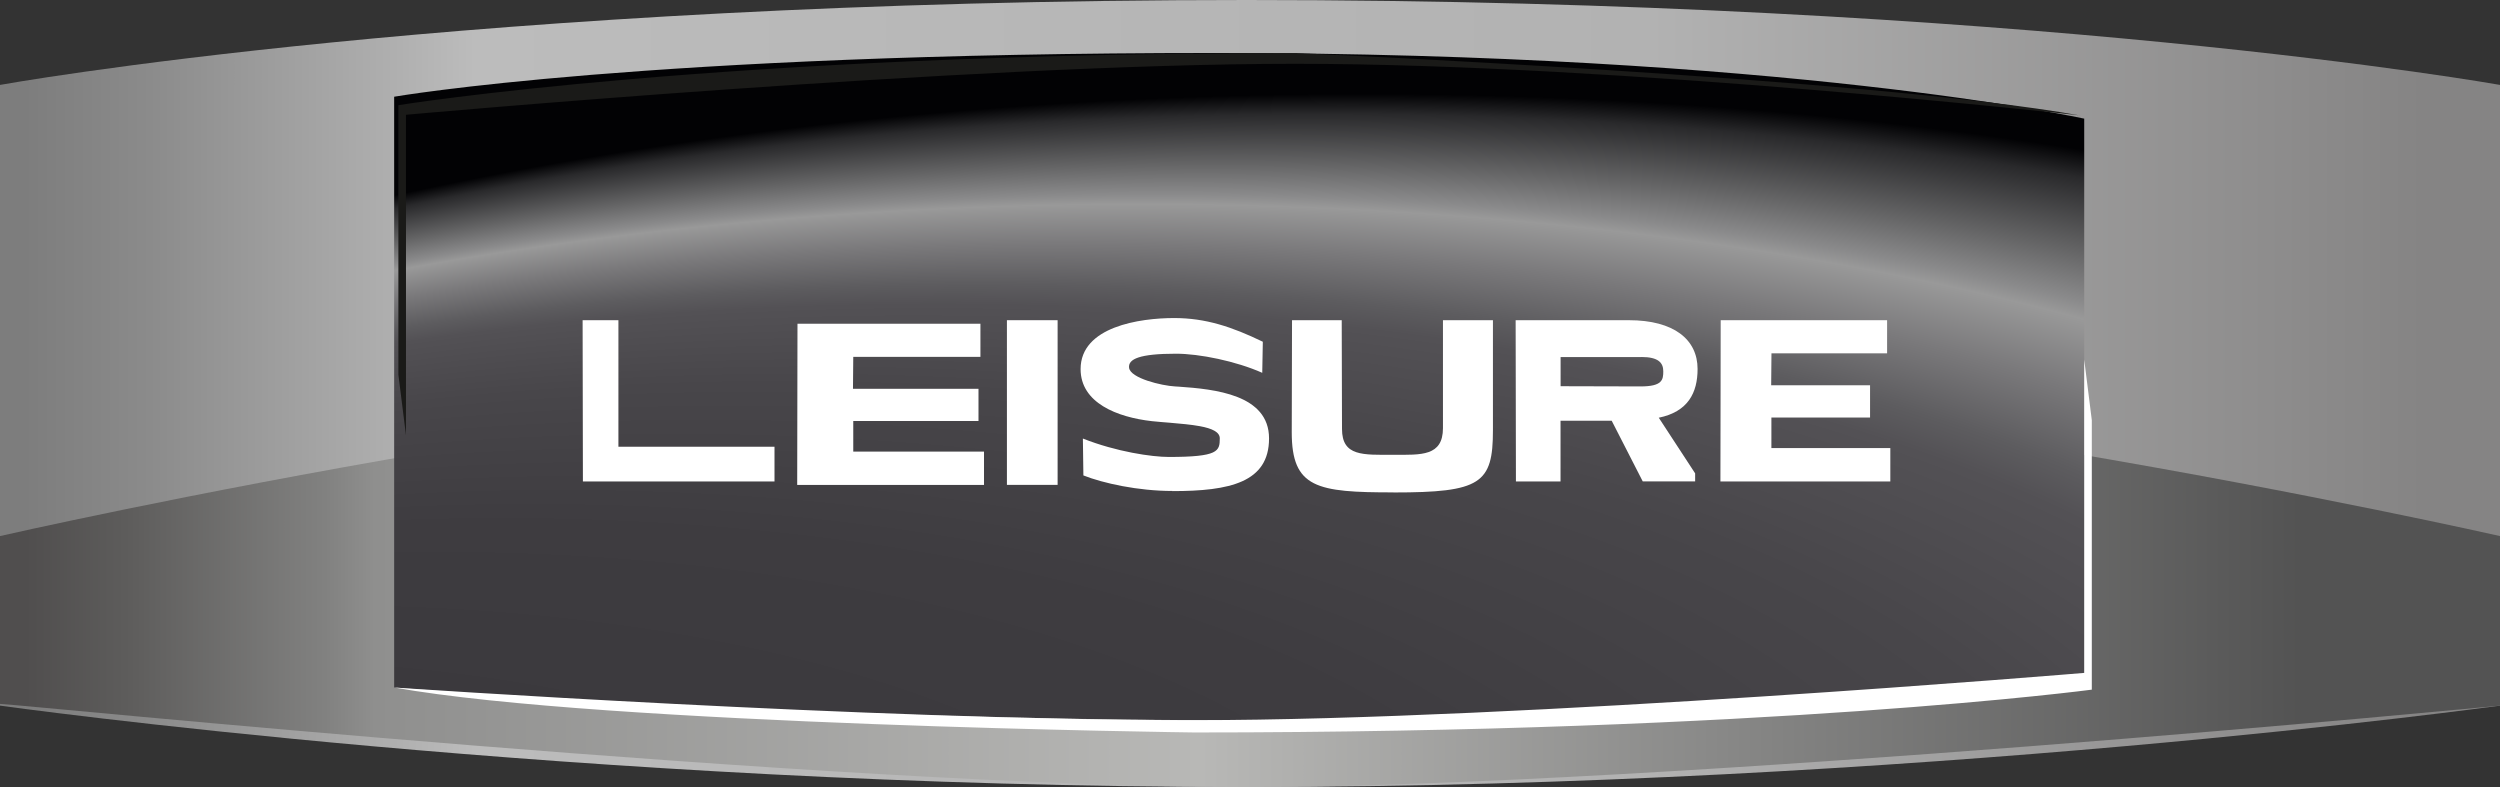
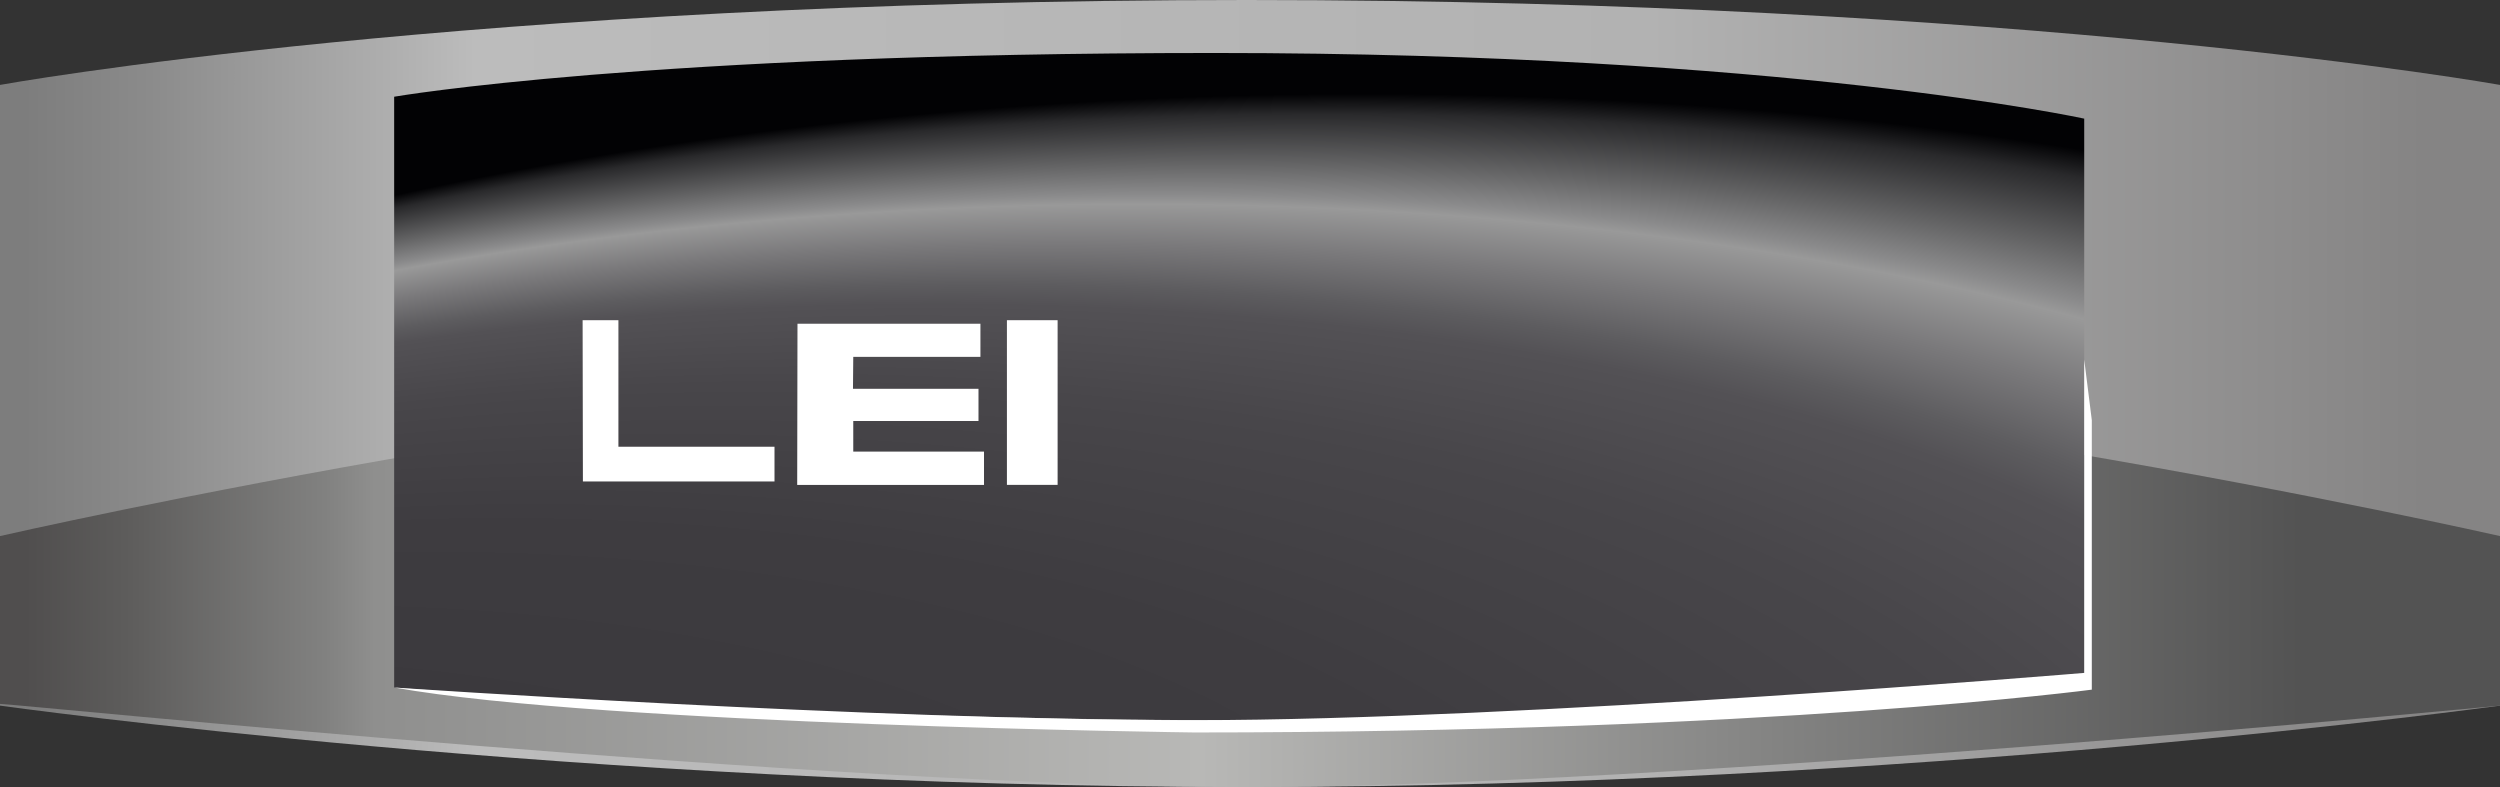
<svg xmlns="http://www.w3.org/2000/svg" id="Calque_1" viewBox="0 0 349.16 109.92">
  <rect x="0" y="0" width="349.16" height="109.92" fill="#333333" stroke="none" />
  <defs>
    <style>.cls-1{fill:#1a1a18;}.cls-1,.cls-2,.cls-3,.cls-4,.cls-5{stroke-width:0px;}.cls-2{fill:#fff;}.cls-3{fill:url(#Dégradé_sans_nom_44);}.cls-4{fill:url(#Dégradé_sans_nom_69);}.cls-5{fill:url(#Dégradé_sans_nom_86);}</style>
    <linearGradient id="Dégradé_sans_nom_86" x1="0" y1="54.96" x2="349.16" y2="54.96" gradientUnits="userSpaceOnUse">
      <stop offset=".01" stop-color="#7d7d7d" />
      <stop offset=".06" stop-color="#8b8b8b" />
      <stop offset=".16" stop-color="#b0b0b0" />
      <stop offset=".19" stop-color="#bcbcbc" />
      <stop offset=".66" stop-color="#b2b2b2" />
      <stop offset=".92" stop-color="#8c8b8b" />
      <stop offset=".97" stop-color="#858484" />
    </linearGradient>
    <linearGradient id="Dégradé_sans_nom_69" x1="0" y1="80.59" x2="349.16" y2="80.59" gradientUnits="userSpaceOnUse">
      <stop offset=".01" stop-color="#504e4e" />
      <stop offset=".05" stop-color="#5d5c5b" />
      <stop offset=".13" stop-color="#818180" />
      <stop offset=".15" stop-color="#8f8f8e" />
      <stop offset=".48" stop-color="#b8b8b6" />
      <stop offset=".92" stop-color="#535353" />
    </linearGradient>
    <radialGradient id="Dégradé_sans_nom_44" cx="189.1" cy="121.45" fx="-86.22" fy="178.47" r="281.17" gradientTransform="translate(-.8 76.1) rotate(-.97) scale(1 .4)" gradientUnits="userSpaceOnUse">
      <stop offset=".03" stop-color="#2f2c30" />
      <stop offset=".26" stop-color="#302e32" />
      <stop offset=".36" stop-color="#373539" />
      <stop offset=".38" stop-color="#3b393d" />
      <stop offset=".54" stop-color="#3e3c40" />
      <stop offset=".68" stop-color="#48464a" />
      <stop offset=".76" stop-color="#535155" />
      <stop offset=".78" stop-color="#5d5c5f" />
      <stop offset=".82" stop-color="#7a797b" />
      <stop offset=".86" stop-color="#999" />
      <stop offset=".87" stop-color="#8a8a8b" />
      <stop offset=".9" stop-color="#656566" />
      <stop offset=".95" stop-color="#29292b" />
      <stop offset=".97" stop-color="#020204" />
    </radialGradient>
  </defs>
  <path class="cls-5" d="m0,11.86S65.49,0,174.11,0s175.05,11.86,175.05,11.86v86.69s-82.01,11.37-175.05,11.37S0,98.55,0,98.55V11.86Z" />
  <path class="cls-4" d="m0,74.87s103.23-23.61,174.11-23.61,175.05,23.61,175.05,23.61v23.68s-117.08,11.37-175.05,11.37S2.03,98.31,0,98.31v-23.44Z" />
  <path class="cls-3" d="m55.05,13.52v82.5s54.97,4.58,119.53,4.58,116.51-4.58,116.51-4.58V16.57s-42.01-9.17-121.46-9.17-114.58,6.11-114.58,6.11Z" />
  <path class="cls-2" d="m55.05,96.02s66.45,4.56,111.86,4.56,124.18-6.6,124.18-6.6v-43.76l1.06,8.46v37.64s-44.87,5.98-125.36,5.98c0,0-82.48-1.04-111.74-6.28Z" />
  <path class="cls-2" d="m81.37,44.72h5v17.67h21.8v4.85h-26.76l-.04-22.52Z" />
  <path class="cls-2" d="m111.39,45.21h25.54v4.63h-17.76c0,1.48-.04,2.96-.04,4.46h17.53v4.5h-17.49v4.27h18.26v4.66h-26.09l.04-22.52Z" />
  <path class="cls-2" d="m140.63,44.72h7.08v23h-7.08v-23Z" />
-   <path class="cls-2" d="m163.73,68.57c-4.75,0-9.64-1.07-12.42-2.17l-.07-5.15c4.71,1.86,9.66,2.57,12,2.57,6.91,0,7.12-.8,7.12-2.6,0-.87-1.06-1.38-2.8-1.7-1.2-.22-2.66-.35-4.18-.48-.78-.06-1.66-.13-2.51-.22-4.85-.55-9.95-2.55-9.95-7.27,0-5.94,8.29-7.13,13.07-7.13,4.39,0,8.06,1.22,12.38,3.31l-.08,4.34c-3.68-1.64-8.79-2.67-12.04-2.67-5.1,0-6.7.74-6.56,1.96.17,1.47,4.57,2.51,6.41,2.61.21,0,.35.03.5.03,5.03.35,12.64,1.09,12.64,7.23s-5.47,7.36-13.49,7.36Z" />
-   <path class="cls-2" d="m194.61,68.77c-10.68,0-14.2-.6-14.2-8.4,0-3.69.04-11.96.04-15.65h6.94l.04,15.19c0,3.85,2.94,3.61,7.19,3.61,3.86,0,6.91.23,6.91-3.74v-15.06h6.98v15.37c0,7.44-1.68,8.69-13.88,8.69Z" />
-   <path class="cls-2" d="m225.1,58.76h-7.15v8.48h-6.23l-.04-22.52h15.81c6.3,0,9.6,2.7,9.6,6.81,0,3.34-1.34,5.97-5.42,6.81l5.08,7.77v1.12h-7.32l-4.34-8.48Zm4.16-8.89h-11.3v4.07c2.34,0,11.17.03,11.17.03,3.05,0,3.17-.93,3.17-2.12s-.7-1.99-3.05-1.99Z" />
-   <path class="cls-2" d="m240.32,44.72h23.24v4.63h-16.15c0,1.48-.04,2.96-.04,4.46h13.81v4.5h-13.78v4.27h16.61v4.66h-23.73l.04-22.52Z" />
-   <path class="cls-1" d="m290.53,16.12s-64.21-7.21-109.62-7.21-124.21,7.12-124.21,7.12v44.76l-1.06-8.46V14.69s44.87-7.28,125.36-7.28c0,0,80.27,3.48,109.53,8.72Z" />
</svg>